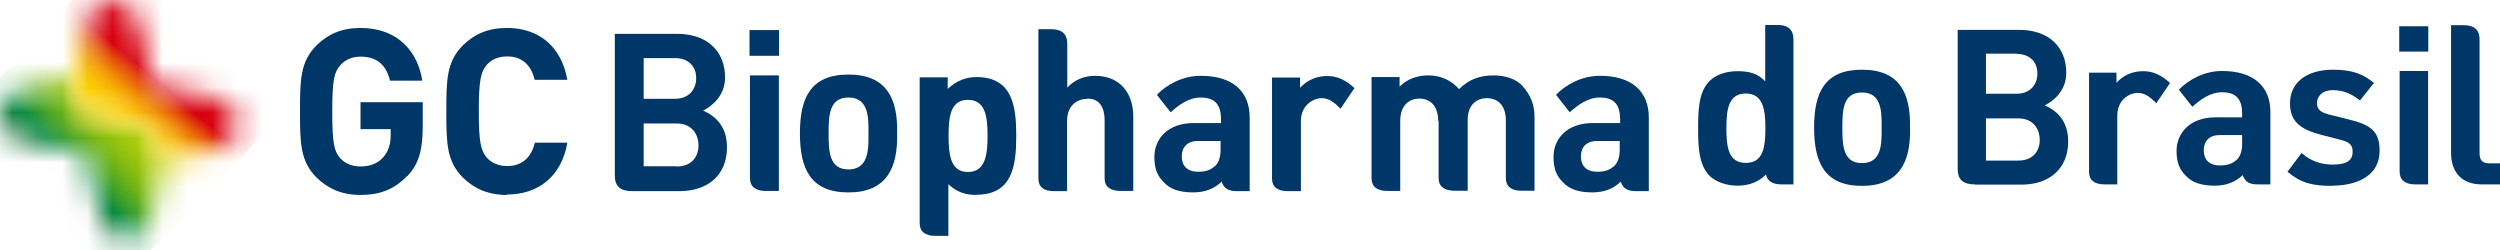
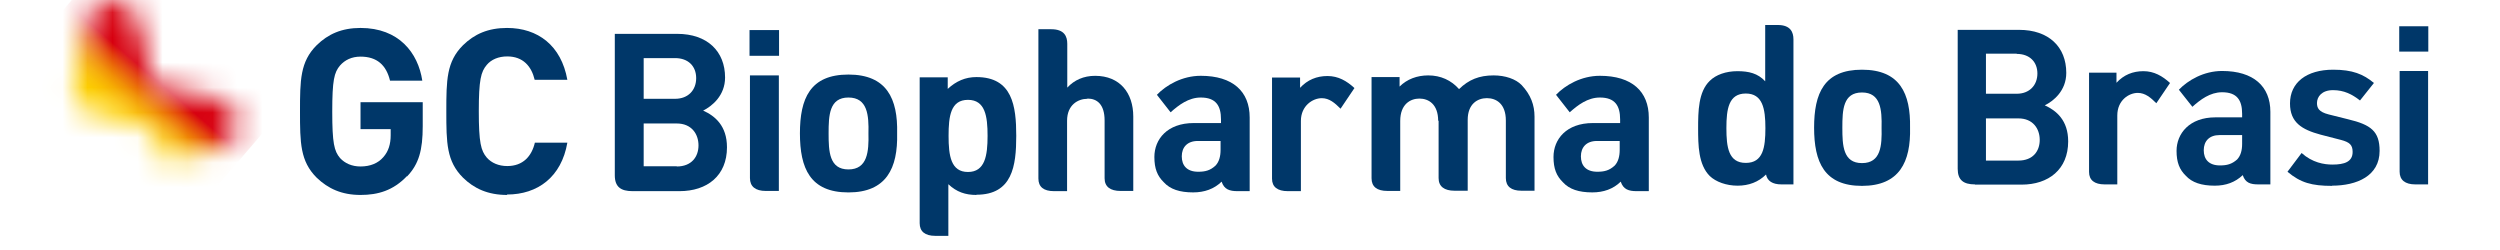
<svg xmlns="http://www.w3.org/2000/svg" viewBox="0 0 100 10" fill="none">
  <mask id="mask0_331_24383" style="mask-type:luminance" maskUnits="userSpaceOnUse" x="0" y="3" width="7" height="7">
-     <path d="M0.87 3.53C0.37 3.62 0 4.06 0 4.57C0 5.08 0.36 5.52 0.87 5.61H0.89L3.14 6.1L3.44 6.16L3.51 6.46L4 8.66V8.68C4.08 9.12 4.42 9.45 4.85 9.53H5.23C5.66 9.45 6 9.12 6.08 8.68V8.66L6.56 6.51C6.56 6.51 6.56 6.48 6.56 6.47H6.54C6.54 6.09 6.44 5.76 6.25 5.5C5.99 5.15 5.57 4.92 4.98 4.8C4.83 4.78 4.69 4.76 4.55 4.74C4.55 4.74 4.54 4.74 4.53 4.74C3.84 4.67 3.37 4.47 3.14 4.16C2.95 3.9 2.9 3.55 2.98 3.08L0.89 3.54L0.87 3.53Z" fill="white" />
-   </mask>
+     </mask>
  <g mask="url(#mask0_331_24383)">
    <path d="M3.626 -0.188L-3.214 5.949L2.917 12.782L9.757 6.645L3.626 -0.188Z" fill="url(#paint0_linear_331_24383)" />
  </g>
  <mask id="mask1_331_24383" style="mask-type:luminance" maskUnits="userSpaceOnUse" x="2" y="0" width="8" height="7">
    <path d="M3.46 0.86V0.88L2.98 3.03C2.98 3.03 2.98 3.06 2.98 3.08C2.9 3.55 2.95 3.9 3.14 4.16C3.37 4.48 3.84 4.67 4.53 4.74C4.53 4.74 4.54 4.74 4.55 4.74C4.7 4.76 4.84 4.78 4.98 4.8C5.57 4.92 5.99 5.15 6.25 5.5C6.44 5.76 6.54 6.09 6.54 6.47H6.56L8.65 6.01H8.66C9.16 5.92 9.53 5.48 9.53 4.97C9.53 4.46 9.16 4.02 8.66 3.93L6.41 3.44L6.11 3.37L6.04 3.08L5.55 0.89V0.87C5.46 0.37 5.02 0 4.51 0C4 0 3.56 0.36 3.47 0.87" fill="white" />
  </mask>
  <g mask="url(#mask1_331_24383)">
    <path d="M5.692 -3.29L-0.321 3.725L6.71 9.752L12.723 2.736L5.692 -3.29Z" fill="url(#paint1_linear_331_24383)" />
  </g>
  <path d="M71.257 7.376C70.903 7.376 70.692 7.241 70.641 6.98C70.338 7.283 69.95 7.427 69.503 7.427C69.056 7.427 68.634 7.275 68.389 7.039C67.934 6.583 67.925 5.807 67.925 5.133C67.925 4.458 67.934 3.674 68.389 3.235C68.634 2.99 69.039 2.847 69.494 2.847C69.95 2.847 70.312 2.931 70.608 3.252V1H71.114C71.62 1 71.738 1.287 71.738 1.574V7.376H71.249H71.257ZM69.832 3.741C69.148 3.741 69.056 4.357 69.056 5.124C69.056 5.892 69.14 6.516 69.832 6.516C70.523 6.516 70.616 5.9 70.616 5.124C70.616 4.348 70.506 3.741 69.832 3.741Z" fill="#003769" />
  <path d="M74.479 7.435C72.969 7.435 72.564 6.482 72.564 5.107C72.564 3.733 72.961 2.788 74.479 2.788C75.997 2.788 76.427 3.741 76.402 5.107C76.435 6.474 75.98 7.435 74.479 7.435ZM74.479 3.699C73.72 3.699 73.694 4.399 73.694 5.107C73.694 5.816 73.72 6.524 74.479 6.524C75.238 6.524 75.28 5.824 75.263 5.107C75.28 4.391 75.229 3.699 74.479 3.699Z" fill="#003769" />
  <path d="M78.999 7.376C78.544 7.376 78.308 7.208 78.308 6.752V1.194H80.762C81.951 1.194 82.651 1.877 82.651 2.915C82.651 3.632 82.137 4.045 81.791 4.213C82.255 4.424 82.727 4.812 82.727 5.656C82.727 6.777 81.943 7.385 80.863 7.385H78.999V7.376ZM80.669 2.147H79.438V3.75H80.669C81.184 3.75 81.496 3.404 81.496 2.94C81.496 2.476 81.184 2.156 80.669 2.156M80.737 6.423C81.319 6.423 81.589 6.044 81.589 5.597C81.589 5.15 81.319 4.736 80.737 4.736H79.438V6.423H80.737Z" fill="#003769" />
  <path d="M84.692 7.376H84.186C83.781 7.376 83.562 7.207 83.562 6.878V2.906H84.659V3.311C84.954 2.99 85.317 2.847 85.738 2.847C86.16 2.847 86.497 3.041 86.801 3.319L86.253 4.129C86.033 3.91 85.814 3.716 85.51 3.716C85.156 3.716 84.692 4.011 84.692 4.618V7.384V7.376Z" fill="#003769" />
  <path d="M90.335 7.376C90.023 7.376 89.812 7.317 89.71 7.005C89.407 7.292 89.036 7.427 88.589 7.427C88.058 7.427 87.678 7.3 87.433 7.03C87.18 6.786 87.062 6.491 87.062 6.035C87.062 5.344 87.577 4.694 88.614 4.694H89.685V4.551C89.685 4.011 89.483 3.69 88.884 3.69C88.403 3.69 88.015 3.986 87.695 4.272L87.155 3.589C87.518 3.21 88.15 2.839 88.884 2.839C90.141 2.839 90.815 3.454 90.815 4.475V7.376H90.335ZM89.685 5.403H88.783C88.37 5.403 88.15 5.647 88.15 6.01C88.15 6.372 88.353 6.617 88.8 6.617C89.078 6.617 89.272 6.566 89.483 6.381C89.626 6.229 89.685 6.018 89.685 5.757V5.403Z" fill="#003769" />
  <path d="M93.287 7.435C92.468 7.435 92.021 7.309 91.499 6.87L92.064 6.12C92.494 6.507 92.966 6.583 93.295 6.583C93.776 6.583 94.105 6.474 94.105 6.077C94.105 5.799 93.987 5.689 93.641 5.597L92.823 5.386C92.072 5.183 91.6 4.897 91.6 4.138C91.6 3.303 92.258 2.788 93.329 2.788C94.096 2.788 94.535 2.965 94.957 3.319L94.4 4.019C94.088 3.775 93.767 3.606 93.32 3.606C92.873 3.606 92.679 3.868 92.679 4.121C92.679 4.315 92.747 4.475 93.143 4.576L93.919 4.77C94.838 4.989 95.184 5.251 95.184 6.035C95.184 7.039 94.273 7.427 93.278 7.427" fill="#003769" />
  <path d="M95.969 1.051H97.132V2.063H95.969V1.051ZM97.124 2.839V7.376H96.609C96.205 7.376 95.985 7.199 95.985 6.87V2.839H97.124Z" fill="#003769" />
-   <path d="M99.182 6.103C99.182 6.406 99.283 6.533 99.578 6.533H100V7.376H99.275C98.347 7.376 98.043 6.744 98.043 6.136V1.009H98.549C99.072 1.009 99.182 1.287 99.182 1.582V6.103Z" fill="#003769" />
  <path d="M16.276 7.047C15.728 7.621 15.121 7.798 14.421 7.798C13.67 7.798 13.122 7.545 12.666 7.106C12.008 6.448 12 5.714 12 4.458C12 3.201 12.008 2.467 12.666 1.81C13.122 1.363 13.67 1.118 14.421 1.118C15.956 1.118 16.723 2.113 16.892 3.226H15.601C15.45 2.602 15.078 2.265 14.421 2.265C14.066 2.265 13.796 2.4 13.602 2.619C13.366 2.897 13.29 3.21 13.29 4.466C13.29 5.723 13.366 6.043 13.602 6.322C13.796 6.533 14.075 6.659 14.421 6.659C14.817 6.659 15.129 6.524 15.331 6.288C15.542 6.052 15.627 5.757 15.627 5.411V5.166H14.421V4.087H16.909V5.048C16.909 6.001 16.757 6.558 16.285 7.055" fill="#003769" />
  <path d="M20.282 7.798C19.523 7.798 18.966 7.545 18.519 7.106C17.861 6.448 17.853 5.714 17.853 4.458C17.853 3.201 17.861 2.467 18.519 1.81C18.975 1.363 19.523 1.118 20.282 1.118C21.513 1.118 22.45 1.818 22.694 3.193H21.387C21.26 2.653 20.923 2.257 20.29 2.257C19.936 2.257 19.649 2.383 19.472 2.594C19.236 2.872 19.152 3.193 19.152 4.449C19.152 5.706 19.236 6.027 19.472 6.305C19.658 6.516 19.945 6.642 20.29 6.642C20.923 6.642 21.269 6.246 21.395 5.706H22.694C22.458 7.081 21.505 7.781 20.282 7.781" fill="#003769" />
  <path d="M25.3 7.646C24.836 7.646 24.592 7.477 24.592 7.013V1.354H27.088C28.294 1.354 29.003 2.054 29.003 3.1C29.003 3.825 28.48 4.247 28.126 4.424C28.598 4.635 29.079 5.031 29.079 5.892C29.079 7.03 28.286 7.646 27.181 7.646H25.283H25.3ZM27.004 2.324H25.747V3.952H27.004C27.527 3.952 27.847 3.606 27.847 3.125C27.847 2.645 27.527 2.324 27.004 2.324ZM27.071 6.659C27.662 6.659 27.94 6.271 27.94 5.816C27.94 5.36 27.662 4.939 27.071 4.939H25.747V6.651H27.071V6.659Z" fill="#003769" />
  <path d="M29.981 1.202H31.162V2.231H29.981V1.202ZM31.154 3.024V7.638H30.631C30.217 7.638 29.998 7.46 29.998 7.123V3.016H31.154V3.024Z" fill="#003769" />
  <path d="M33.937 7.697C32.402 7.697 31.997 6.727 31.997 5.335C31.997 3.943 32.402 2.982 33.937 2.982C35.472 2.982 35.919 3.952 35.885 5.335C35.919 6.727 35.455 7.697 33.937 7.697ZM33.937 3.901C33.169 3.901 33.144 4.618 33.144 5.335C33.144 6.052 33.169 6.777 33.937 6.777C34.704 6.777 34.755 6.06 34.738 5.335C34.755 4.61 34.704 3.901 33.937 3.901Z" fill="#003769" />
  <path d="M39.056 7.798C38.617 7.798 38.263 7.68 37.934 7.368V9.434H37.411C36.998 9.434 36.787 9.257 36.787 8.928V3.092H37.909V3.556C38.246 3.244 38.617 3.083 39.056 3.083C40.498 3.083 40.65 4.239 40.65 5.436C40.65 6.634 40.498 7.789 39.056 7.789M38.719 3.994C38.027 3.994 37.943 4.644 37.943 5.436C37.943 6.229 38.036 6.879 38.719 6.879C39.402 6.879 39.503 6.221 39.503 5.436C39.503 4.652 39.41 3.994 38.719 3.994Z" fill="#003769" />
  <path d="M43.493 3.952C43.13 3.952 42.683 4.188 42.683 4.829V7.646H42.16C41.747 7.646 41.536 7.477 41.536 7.14V1.169H42.05C42.573 1.169 42.691 1.455 42.691 1.751V3.505C42.97 3.201 43.349 3.033 43.805 3.033C44.8 3.033 45.331 3.724 45.331 4.66V7.638H44.825C44.412 7.638 44.184 7.469 44.184 7.132V4.821C44.184 4.171 43.88 3.943 43.501 3.943" fill="#003769" />
  <path d="M49.498 7.646C49.185 7.646 48.966 7.578 48.865 7.266C48.561 7.562 48.173 7.696 47.726 7.696C47.187 7.696 46.807 7.57 46.554 7.292C46.293 7.039 46.175 6.743 46.175 6.28C46.175 5.571 46.689 4.922 47.752 4.922H48.84V4.778C48.84 4.23 48.637 3.901 48.03 3.901C47.541 3.901 47.145 4.205 46.824 4.492L46.276 3.792C46.647 3.404 47.288 3.032 48.03 3.032C49.312 3.032 49.987 3.657 49.987 4.702V7.646H49.498ZM48.831 5.639H47.912C47.49 5.639 47.271 5.892 47.271 6.254C47.271 6.617 47.473 6.87 47.929 6.87C48.207 6.87 48.41 6.819 48.62 6.625C48.764 6.474 48.823 6.254 48.823 5.993V5.639H48.831Z" fill="#003769" />
  <path d="M52.028 7.646H51.513C51.1 7.646 50.881 7.477 50.881 7.148V3.1H52.003V3.513C52.298 3.193 52.669 3.041 53.099 3.041C53.529 3.041 53.867 3.235 54.178 3.522L53.622 4.348C53.394 4.121 53.175 3.927 52.871 3.927C52.509 3.927 52.036 4.23 52.036 4.837V7.646H52.028Z" fill="#003769" />
  <path d="M57.527 4.837C57.527 4.163 57.139 3.943 56.776 3.943C56.413 3.943 56.009 4.171 56.009 4.837V7.637H55.494C55.081 7.637 54.862 7.469 54.862 7.131V3.083H55.983V3.463C56.279 3.167 56.683 3.016 57.13 3.016C57.628 3.016 58.05 3.21 58.362 3.564C58.75 3.184 59.171 3.016 59.745 3.016C60.209 3.016 60.63 3.159 60.867 3.404C61.229 3.792 61.381 4.196 61.381 4.669V7.629H60.858C60.453 7.629 60.234 7.46 60.234 7.123V4.821C60.234 4.146 59.846 3.926 59.475 3.926C59.104 3.926 58.708 4.154 58.708 4.795V7.629H58.185C57.771 7.629 57.544 7.46 57.544 7.123V4.821L57.527 4.837Z" fill="#003769" />
  <path d="M65.463 7.646C65.151 7.646 64.931 7.578 64.83 7.266C64.527 7.562 64.139 7.696 63.692 7.696C63.152 7.696 62.772 7.57 62.519 7.292C62.258 7.039 62.14 6.743 62.14 6.28C62.14 5.571 62.654 4.922 63.717 4.922H64.805V4.778C64.805 4.23 64.603 3.901 63.995 3.901C63.506 3.901 63.11 4.205 62.789 4.492L62.241 3.792C62.612 3.404 63.253 3.032 63.995 3.032C65.277 3.032 65.952 3.657 65.952 4.702V7.646H65.463ZM64.797 5.639H63.877C63.456 5.639 63.236 5.892 63.236 6.254C63.236 6.617 63.439 6.87 63.894 6.87C64.172 6.87 64.375 6.819 64.586 6.625C64.729 6.474 64.788 6.254 64.788 5.993V5.639H64.797Z" fill="#003769" />
  <defs>
    <linearGradient id="paint0_linear_331_24383" x1="5.327" y1="4.542" x2="2.208" y2="7.34" gradientUnits="userSpaceOnUse">
      <stop stop-color="#ABCD03" />
      <stop offset="0.12" stop-color="#A7CB04" />
      <stop offset="0.24" stop-color="#9BC608" />
      <stop offset="0.36" stop-color="#88BE0E" />
      <stop offset="0.47" stop-color="#6CB317" />
      <stop offset="0.59" stop-color="#49A523" />
      <stop offset="0.7" stop-color="#1F9331" />
      <stop offset="0.77" stop-color="#00873C" />
      <stop offset="1" stop-color="#006428" />
    </linearGradient>
    <linearGradient id="paint1_linear_331_24383" x1="4.744" y1="4.941" x2="6.241" y2="3.195" gradientUnits="userSpaceOnUse">
      <stop stop-color="#FDD000" />
      <stop offset="0.14" stop-color="#FCCC00" />
      <stop offset="0.28" stop-color="#FAC001" />
      <stop offset="0.42" stop-color="#F6AD02" />
      <stop offset="0.56" stop-color="#F19104" />
      <stop offset="0.69" stop-color="#EB6E07" />
      <stop offset="0.83" stop-color="#E3430A" />
      <stop offset="0.96" stop-color="#DA110D" />
      <stop offset="1" stop-color="#D7000F" />
    </linearGradient>
  </defs>
</svg>